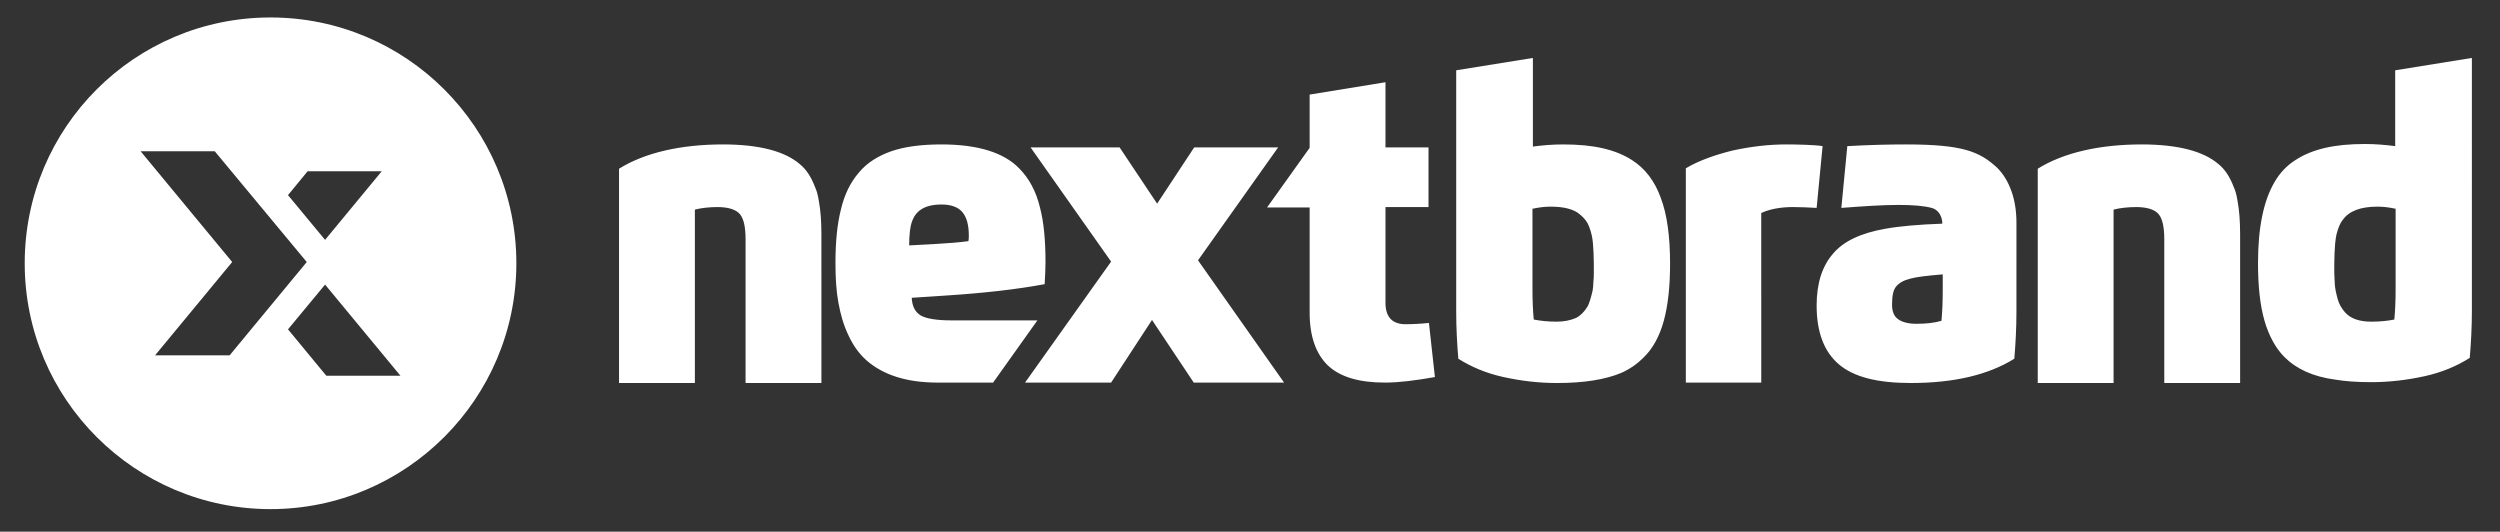
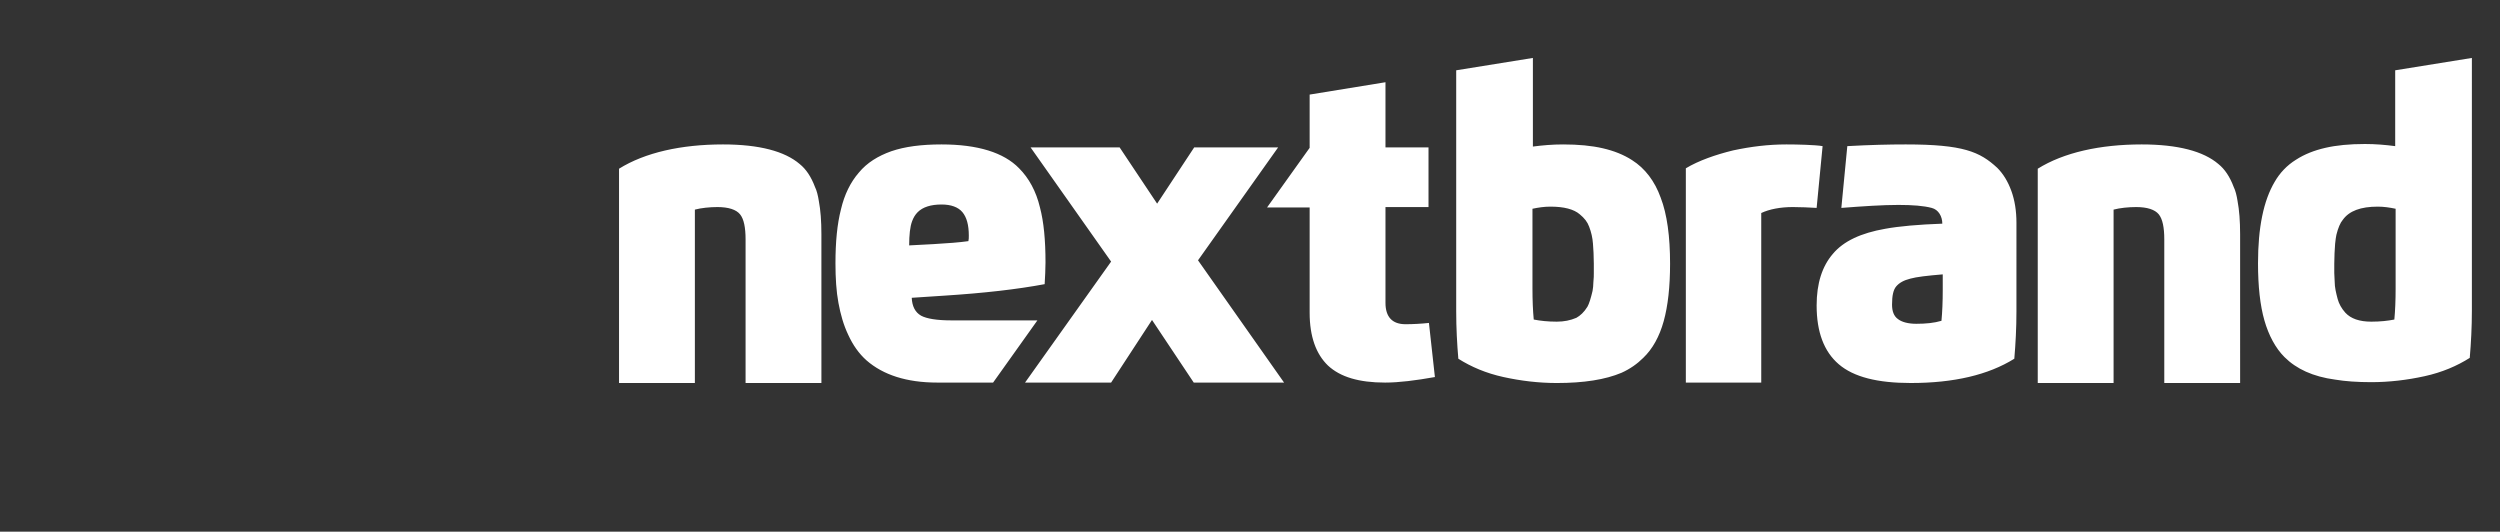
<svg xmlns="http://www.w3.org/2000/svg" xmlns:xlink="http://www.w3.org/1999/xlink" id="Ebene_1" x="0px" y="0px" viewBox="0 0 586.8 124.8" style="enable-background:new 0 0 586.8 124.8;" xml:space="preserve">
  <rect x="0" y="0" width="586.8" height="124.8" fill="#333333" stroke="none" />
  <style type="text/css">	.st0{clip-path:url(#SVGID_00000018920400895614211380000017114758812056925093_);fill:#FFFFFF;}</style>
  <g>
    <defs>
      <rect id="SVGID_1_" x="5.8" y="4.1" width="574.4" height="115.5" />
    </defs>
    <clipPath id="SVGID_00000161634047675125773340000017375316825084661926_">
      <use xlink:href="#SVGID_1_" style="overflow:visible;" />
    </clipPath>
    <path style="clip-path:url(#SVGID_00000161634047675125773340000017375316825084661926_);fill:#FFFFFF;" d="M447.3,33.9  c-3.8,0-8.3,0.1-13.7,0.4l-1.4,14.5c5.2-0.4,9.7-0.7,13.4-0.7c3.3,0,5.9,0.2,7.8,0.7c1.6,0.4,2.5,2,2.5,3.7  c-5.6,0.2-10.1,0.6-13.4,1.2c-5.7,1-9.8,2.9-12.3,5.9c-2.5,2.9-3.8,6.9-3.8,12.1c0,6.2,1.7,10.8,5.2,13.8c3.5,3,9.1,4.4,16.9,4.4  c10.1,0,18.2-1.9,24.3-5.7c0.3-3.5,0.5-7.2,0.5-11.1V52.3c0-2.8-0.4-5.3-1.2-7.5c-0.8-2.2-1.9-4-3.3-5.4  C464.7,35.6,460.8,33.9,447.3,33.9 M449.8,76c-1.9,0-3.4-0.4-4.3-1.1c-1-0.7-1.4-1.9-1.4-3.4c0-2.1,0.3-3.5,1-4.3  c0.7-0.8,1.7-1.4,3.3-1.8c1.4-0.4,4-0.7,7.6-1V68c0,2.8-0.1,5.2-0.3,7.3C454,75.8,452.1,76,449.8,76 M419.3,33.9  c-4.2,0-8.3,0.5-12.5,1.4c-4.1,1-8.1,2.4-11.1,4.2v50.3h17.7V50c1.9-0.9,4.5-1.4,7.4-1.4c1.2,0,4.5,0.1,5.6,0.2l1.4-14.5  C426.1,34,421.8,33.9,419.3,33.9 M580.2,13.6l-18,2.9v17.8c-2.3-0.3-4.6-0.5-7.1-0.5c-3.6,0-6.7,0.3-9.3,0.9  c-2.6,0.6-4.9,1.5-6.9,2.8c-2.1,1.3-3.8,3.1-5,5.2c-2.6,4.4-3.9,10.7-3.9,19.1c0,5.4,0.5,9.9,1.5,13.4s2.6,6.5,4.7,8.6  c2.8,2.8,6.7,4.6,11.9,5.3c2.4,0.4,5.2,0.6,8.5,0.6c4.2,0,8.4-0.5,12.5-1.4c4.1-0.9,7.6-2.4,10.6-4.3c0.3-3.5,0.5-7.2,0.5-11.1  V13.6z M556.6,75.5c-2.8,0-4.8-0.7-6.1-2.1c-0.9-1-1.5-2.1-1.8-3.2c-0.4-1.5-0.7-2.8-0.7-4l-0.1-2.1v-2.2c0-1.7,0.1-3.3,0.2-4.7  c0.1-0.9,0.2-1.7,0.3-2.1c0.4-1.6,0.9-2.8,1.5-3.5c1.5-2.1,4.2-3.1,8.2-3.1c1.4,0,2.8,0.2,4.2,0.5v18.7c0,2.8-0.1,5.2-0.3,7.3  C560.5,75.3,558.7,75.5,556.6,75.5 M359.8,34.4c2.3-0.3,4.6-0.5,7.1-0.5c3.6,0,6.7,0.3,9.3,0.9c2.6,0.6,4.9,1.5,6.9,2.8  c3,1.9,5.3,4.9,6.7,8.8c1.5,3.9,2.2,9.1,2.2,15.5c0,5.4-0.5,9.9-1.5,13.5c-1,3.6-2.6,6.5-4.8,8.6c-1.4,1.4-3.1,2.6-5.1,3.5  c-3.8,1.6-8.8,2.4-15.2,2.4c-4.2,0-8.4-0.5-12.5-1.4c-4.1-0.9-7.6-2.4-10.6-4.3c-0.3-3.5-0.5-7.2-0.5-11.1V16.5l18-2.9V34.4z   M365.4,75.5c1.7,0,3.2-0.3,4.6-0.9c0.9-0.5,1.8-1.3,2.6-2.6c0.4-0.7,0.8-2,1.2-3.7c0.1-0.6,0.2-1.3,0.2-2.1  c0.1-0.9,0.1-1.6,0.1-2.1c0-0.4,0-1.1,0-2.2c0-1.8-0.1-3.4-0.2-4.7c-0.1-1.4-0.4-2.7-0.9-4c-0.4-1.1-1.1-2-2.2-2.9  c-1.4-1.2-3.7-1.8-6.9-1.8c-1.4,0-2.8,0.2-4.2,0.5v18.7c0,2.8,0.1,5.2,0.3,7.3C361.5,75.3,363.3,75.5,365.4,75.5 M502.7,33.9  c-9.8,0-18.3,1.9-24.4,5.7v50.3h17.8V49.2c1.5-0.4,3.5-0.6,5.3-0.6c2.6,0,4.4,0.6,5.3,1.7c0.9,1.1,1.3,3.1,1.3,5.9v33.7h17.8V55  c0-3.1-0.2-5.7-0.6-7.8c-0.2-1.3-0.5-2.5-0.9-3.3c-0.9-2.4-2.1-4.2-3.6-5.4C517.2,35.5,511.2,33.9,502.7,33.9 M169.7,33.9  c-9.8,0-18.3,1.9-24.4,5.7v50.3h17.8V49.2c1.5-0.4,3.5-0.6,5.3-0.6c2.6,0,4.4,0.6,5.3,1.7c0.9,1.1,1.3,3.1,1.3,5.9v33.7h17.8V55  c0-3.1-0.2-5.7-0.6-7.8c-0.2-1.3-0.5-2.5-0.9-3.3c-0.9-2.4-2.1-4.2-3.6-5.4C184.2,35.5,178.2,33.9,169.7,33.9 M221,33.9  c-4.7,0-8.6,0.5-11.8,1.6c-3.1,1.1-5.7,2.7-7.6,5c-2,2.3-3.4,5.2-4.2,8.6c-0.9,3.5-1.3,7.7-1.3,12.7c0,3.5,0.2,6.6,0.7,9.3  c0.5,2.7,1.2,5.2,2.3,7.5c1.1,2.4,2.5,4.4,4.3,6c3.9,3.4,9.4,5.2,16.6,5.2h13.1l10.4-14.6h-20.3c-3.3,0-5.7-0.4-7-1.1  c-1.4-0.8-2.1-2.2-2.2-4.2l7.6-0.5c9.4-0.6,17.2-1.5,23.6-2.7c0.1-1.8,0.2-3.5,0.2-5.1c0-5.2-0.4-9.5-1.3-12.9  c-0.9-3.8-2.6-6.9-4.9-9.2C235.6,35.8,229.5,33.9,221,33.9 M213.4,57.6c0-2.4,0.2-4.4,0.7-5.7c0.3-0.8,0.7-1.5,1.3-2.1  c1.2-1.2,3.1-1.8,5.6-1.8c2.2,0,3.9,0.6,4.9,1.8c1,1.2,1.5,3,1.5,5.5c0,0.5,0,0.9-0.1,1.3c-2.1,0.3-4.8,0.5-8.2,0.7L213.4,57.6z   M325.2,34.6h10.1v14h-10.1v22.5c0,3.3,1.6,5,4.7,5c1.7,0,3.6-0.1,5.5-0.3l1.4,12.7c-4.5,0.8-8.4,1.3-11.7,1.3  c-6.1,0-10.5-1.3-13.4-4c-2.8-2.7-4.3-6.8-4.3-12.4V48.7h-10l10-14V22.2l17.8-2.9V34.6z M300,34.6h-19.7l-8.7,13.2l-8.8-13.2h-20.9  l18.9,26.8l-20.2,28.4h20.2l9.6-14.7l9.8,14.7h21.2l-20.2-28.7L300,34.6z" />
-     <path style="clip-path:url(#SVGID_00000161634047675125773340000017375316825084661926_);fill:#FFFFFF;" d="M76.6,88.2l-9-10.9  l8.7-10.5L94,88.2H76.6z M53.9,83.4H36.4l18.1-21.9L33,35.5h17.4L72,61.5L53.9,83.4z M72.2,40.2h17.4L76.3,56.3l-8.7-10.5  L72.2,40.2z M63.5,4.1L63.5,4.1C31.6,4.1,5.8,29.9,5.8,61.8s25.9,57.7,57.7,57.7s57.7-25.9,57.7-57.7S95.4,4.1,63.5,4.1" />
  </g>
</svg>